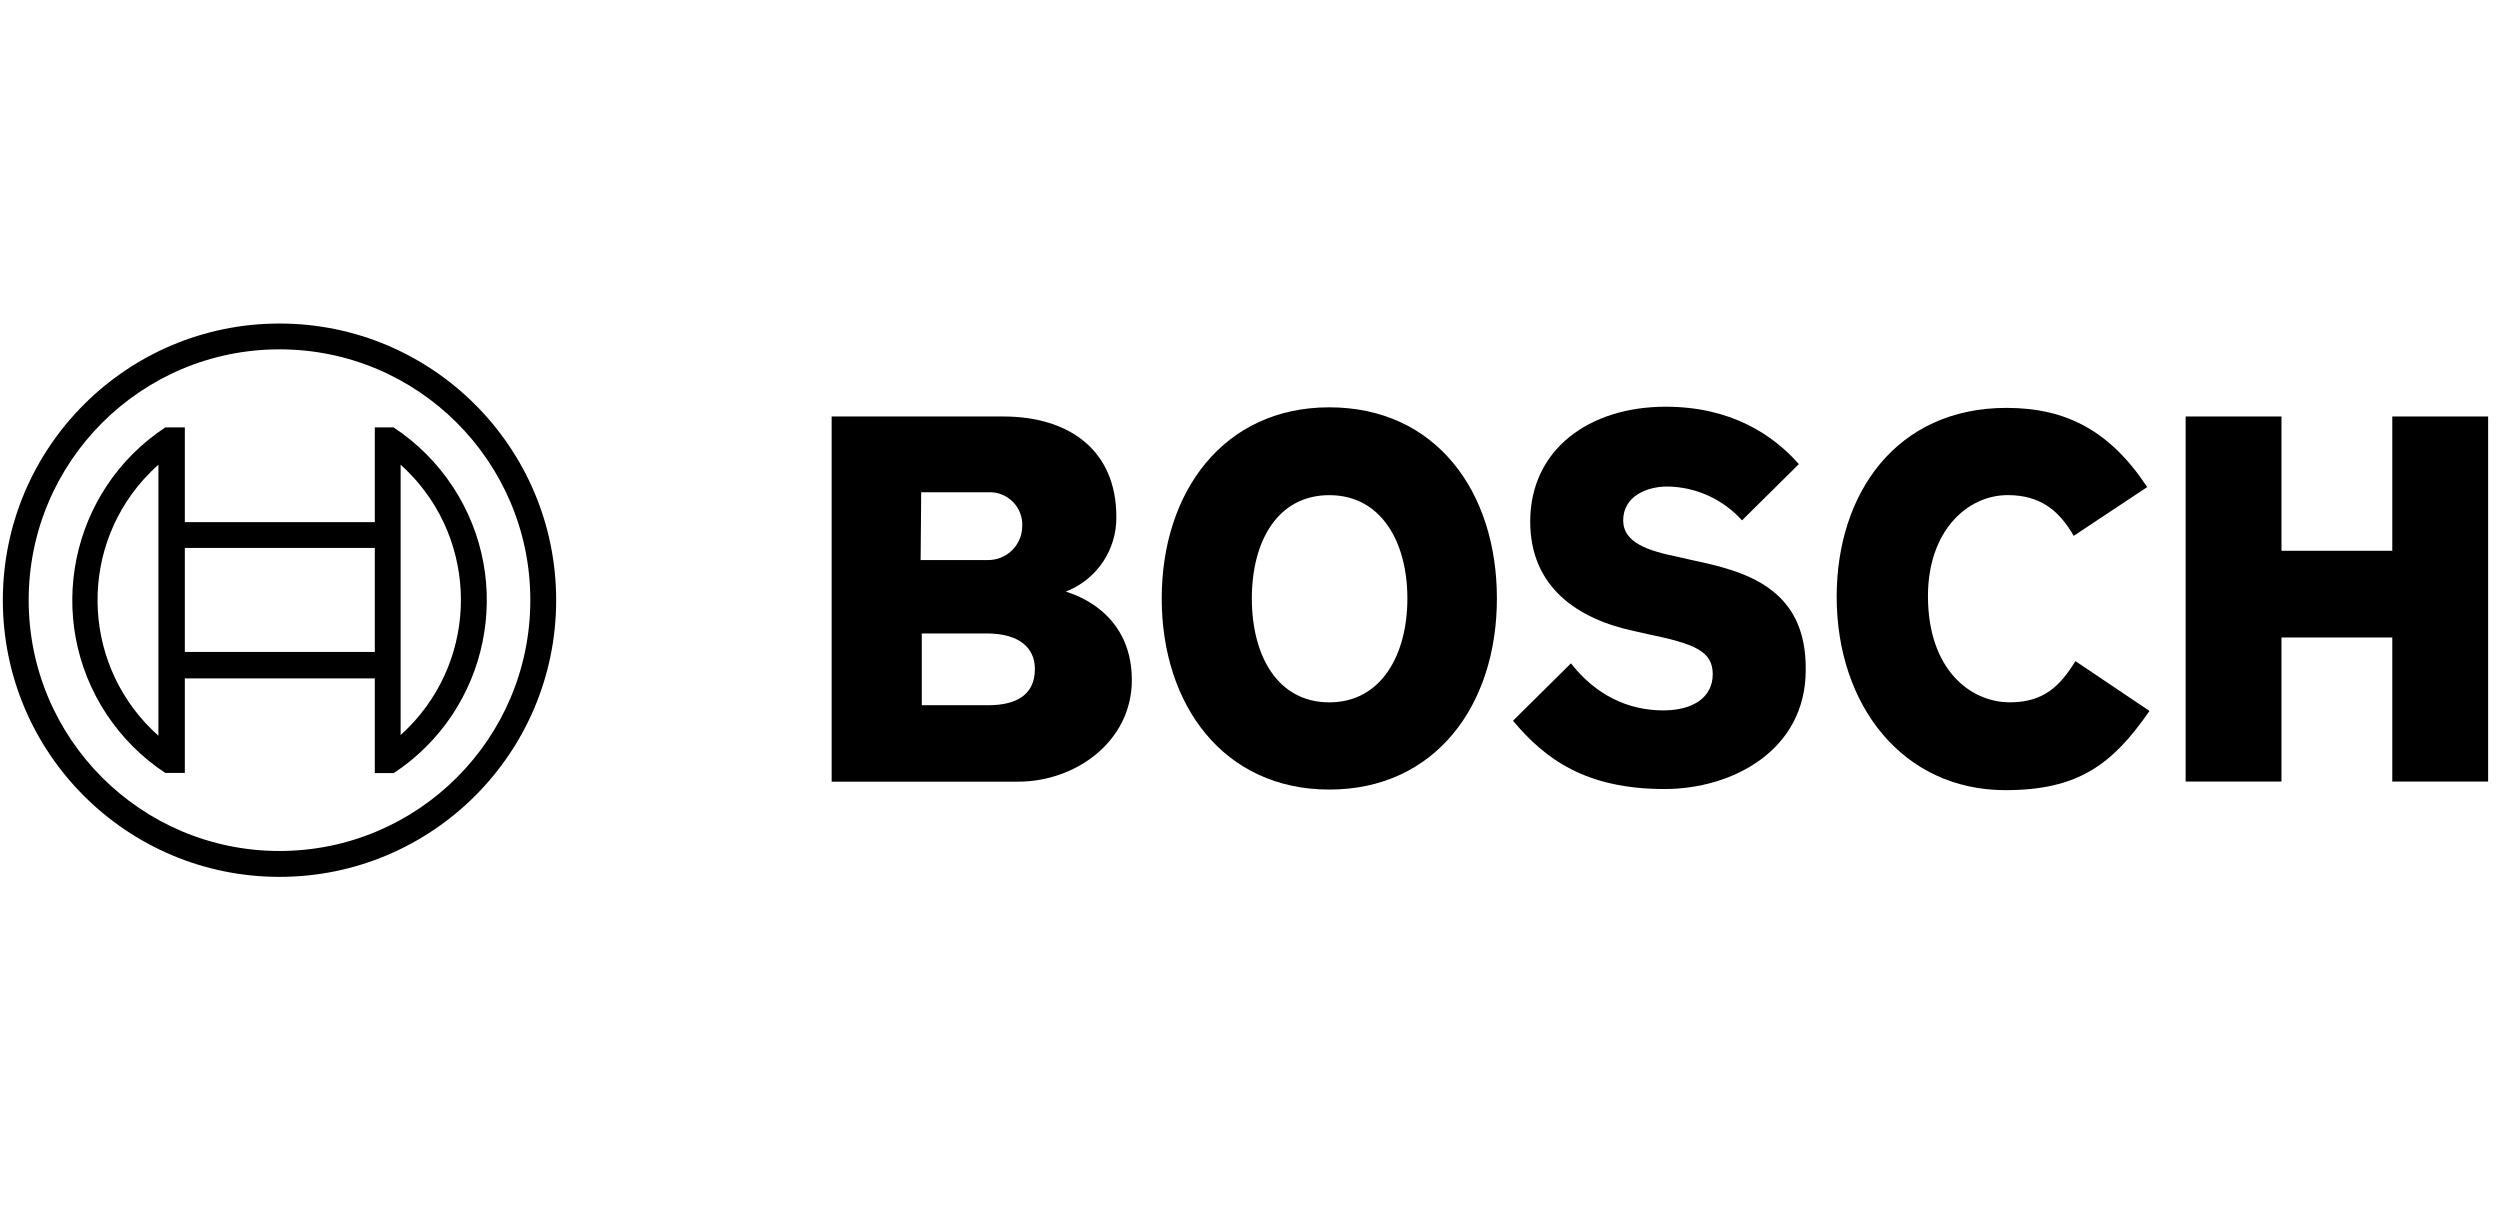
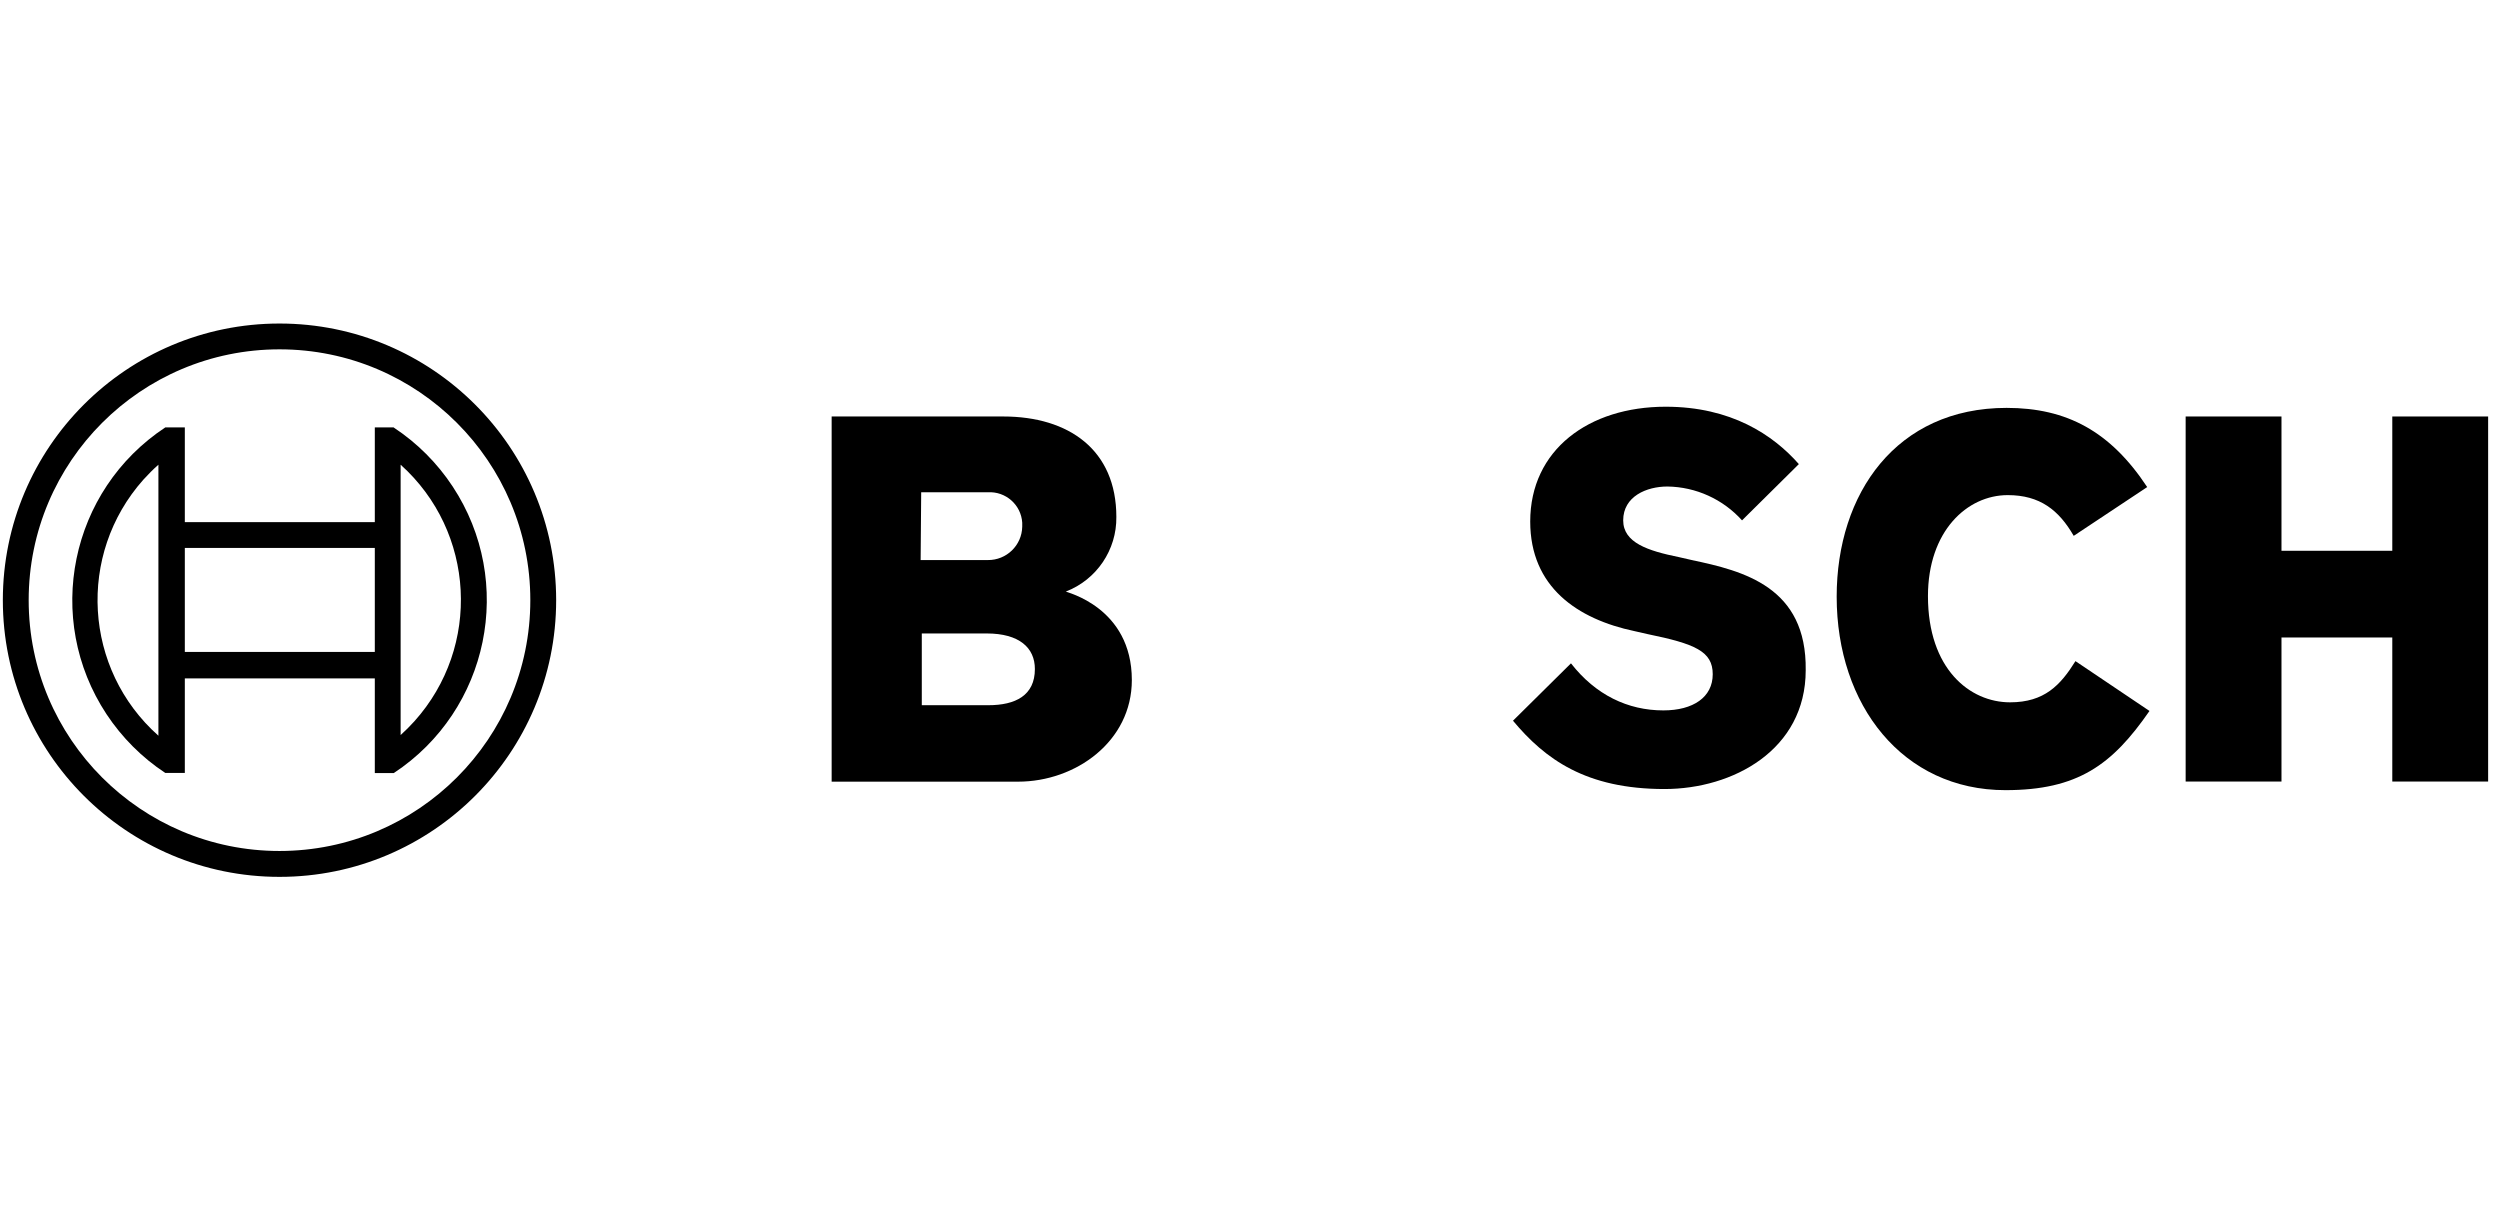
<svg xmlns="http://www.w3.org/2000/svg" width="170" height="82" viewBox="0 0 170 82" fill="none">
  <path fill-rule="evenodd" clip-rule="evenodd" d="M72.478 40.226C74.57 39.419 75.941 37.391 75.912 35.151C75.912 30.585 72.671 28.321 68.222 28.321H56.552V53.153H69.237C73.139 53.153 76.965 50.421 76.965 46.244C76.965 41.279 72.475 40.271 72.475 40.226H72.478ZM62.641 33.475H67.169C68.387 33.401 69.436 34.325 69.512 35.543V35.815C69.486 37.088 68.442 38.098 67.169 38.084H62.603L62.641 33.475ZM67.21 47.954H62.682V43.075H67.093C69.316 43.075 70.372 44.052 70.372 45.494C70.372 47.297 69.044 47.954 67.21 47.954Z" fill="#A3A3A3" style="fill:#A3A3A3;fill:color(display-p3 0.639 0.639 0.639);fill-opacity:1;" />
-   <path fill-rule="evenodd" clip-rule="evenodd" d="M90.393 27.698C83.212 27.698 78.997 33.437 78.997 40.694C78.997 47.951 83.212 53.69 90.393 53.69C97.574 53.69 101.789 47.992 101.789 40.694C101.789 33.396 97.612 27.698 90.393 27.698ZM90.393 47.76C86.88 47.76 85.125 44.599 85.125 40.696C85.125 36.794 86.88 33.671 90.393 33.671C93.906 33.671 95.702 36.832 95.702 40.696C95.702 44.56 93.906 47.76 90.393 47.76Z" fill="#A3A3A3" style="fill:#A3A3A3;fill:color(display-p3 0.639 0.639 0.639);fill-opacity:1;" />
-   <path fill-rule="evenodd" clip-rule="evenodd" d="M115.022 38.079L114.162 37.883C112.056 37.453 110.377 36.907 110.377 35.385C110.377 33.747 111.977 33.083 113.383 33.083C115.322 33.109 117.161 33.945 118.458 35.385L122.322 31.559C120.567 29.568 117.715 27.657 113.266 27.657C108.036 27.657 104.055 30.585 104.055 35.464C104.055 39.913 107.256 42.098 111.16 42.92L112.017 43.115C115.258 43.779 116.466 44.286 116.466 45.847C116.466 47.409 115.139 48.307 113.109 48.307C110.69 48.307 108.502 47.254 106.826 45.107L102.883 49.009C105.068 51.624 107.841 53.654 113.188 53.654C117.832 53.654 122.788 51.001 122.788 45.575C122.866 39.915 118.573 38.824 115.022 38.081V38.079Z" fill="#A3A3A3" style="fill:#A3A3A3;fill:color(display-p3 0.639 0.639 0.639);fill-opacity:1;" />
+   <path fill-rule="evenodd" clip-rule="evenodd" d="M115.022 38.079L114.162 37.883C112.056 37.453 110.377 36.907 110.377 35.385C110.377 33.747 111.977 33.083 113.383 33.083C115.322 33.109 117.161 33.945 118.458 35.385L122.322 31.559C120.567 29.568 117.715 27.657 113.266 27.657C108.036 27.657 104.055 30.585 104.055 35.464C104.055 39.913 107.256 42.098 111.16 42.92L112.017 43.115C115.258 43.779 116.466 44.286 116.466 45.847C116.466 47.409 115.139 48.307 113.109 48.307C110.69 48.307 108.502 47.254 106.826 45.107L102.883 49.009C105.068 51.624 107.841 53.654 113.188 53.654C117.832 53.654 122.788 51.001 122.788 45.575C122.866 39.915 118.573 38.824 115.022 38.081Z" fill="#A3A3A3" style="fill:#A3A3A3;fill:color(display-p3 0.639 0.639 0.639);fill-opacity:1;" />
  <path fill-rule="evenodd" clip-rule="evenodd" d="M136.682 47.758C133.95 47.758 131.101 45.494 131.101 40.536C131.101 36.126 133.754 33.668 136.526 33.668C138.711 33.668 140.001 34.683 141.013 36.438L146.009 33.121C143.511 29.336 140.545 27.736 136.447 27.736C128.954 27.736 124.894 33.551 124.894 40.577C124.894 47.954 129.384 53.73 136.369 53.73C141.286 53.73 143.628 52.014 146.165 48.345L141.131 44.957C140.116 46.588 139.024 47.758 136.682 47.758Z" fill="#A3A3A3" style="fill:#A3A3A3;fill:color(display-p3 0.639 0.639 0.639);fill-opacity:1;" />
  <path fill-rule="evenodd" clip-rule="evenodd" d="M162.676 28.321V37.453H155.141V28.321H148.624V53.145H155.141V43.349H162.676V53.145H169.193V28.321H162.676Z" fill="#A3A3A3" style="fill:#A3A3A3;fill:color(display-p3 0.639 0.639 0.639);fill-opacity:1;" />
  <path d="M19.006 22C8.616 22 0.193 30.423 0.193 40.813C0.193 51.204 8.616 59.627 19.006 59.627C29.397 59.627 37.819 51.204 37.819 40.813C37.819 30.423 29.397 22 19.006 22ZM19.006 57.867C9.588 57.867 1.95 50.23 1.95 40.811C1.95 31.392 9.588 23.755 19.006 23.755C28.425 23.755 36.062 31.392 36.062 40.811C36.062 50.23 28.425 57.864 19.006 57.867Z" fill="#A3A3A3" style="fill:#A3A3A3;fill:color(display-p3 0.639 0.639 0.639);fill-opacity:1;" />
  <path d="M26.775 29.064H25.487V35.505H12.568V29.064H11.24C4.754 33.346 2.963 42.072 7.242 48.563C8.293 50.151 9.65 51.514 11.24 52.56H12.568V46.129H25.487V52.57H26.775C33.261 48.293 35.056 39.564 30.779 33.078C29.729 31.485 28.367 30.124 26.775 29.073V29.066V29.064ZM10.772 50.029C5.683 45.506 5.222 37.711 9.745 32.622C10.07 32.264 10.409 31.92 10.772 31.6V50.029ZM25.487 44.331H12.568V37.26H25.487V44.331ZM27.243 49.991V31.6C32.32 36.159 32.738 43.968 28.179 49.047L28.174 49.052C27.878 49.379 27.57 49.688 27.24 49.986V49.993L27.243 49.991Z" fill="#A3A3A3" style="fill:#A3A3A3;fill:color(display-p3 0.639 0.639 0.639);fill-opacity:1;" />
</svg>